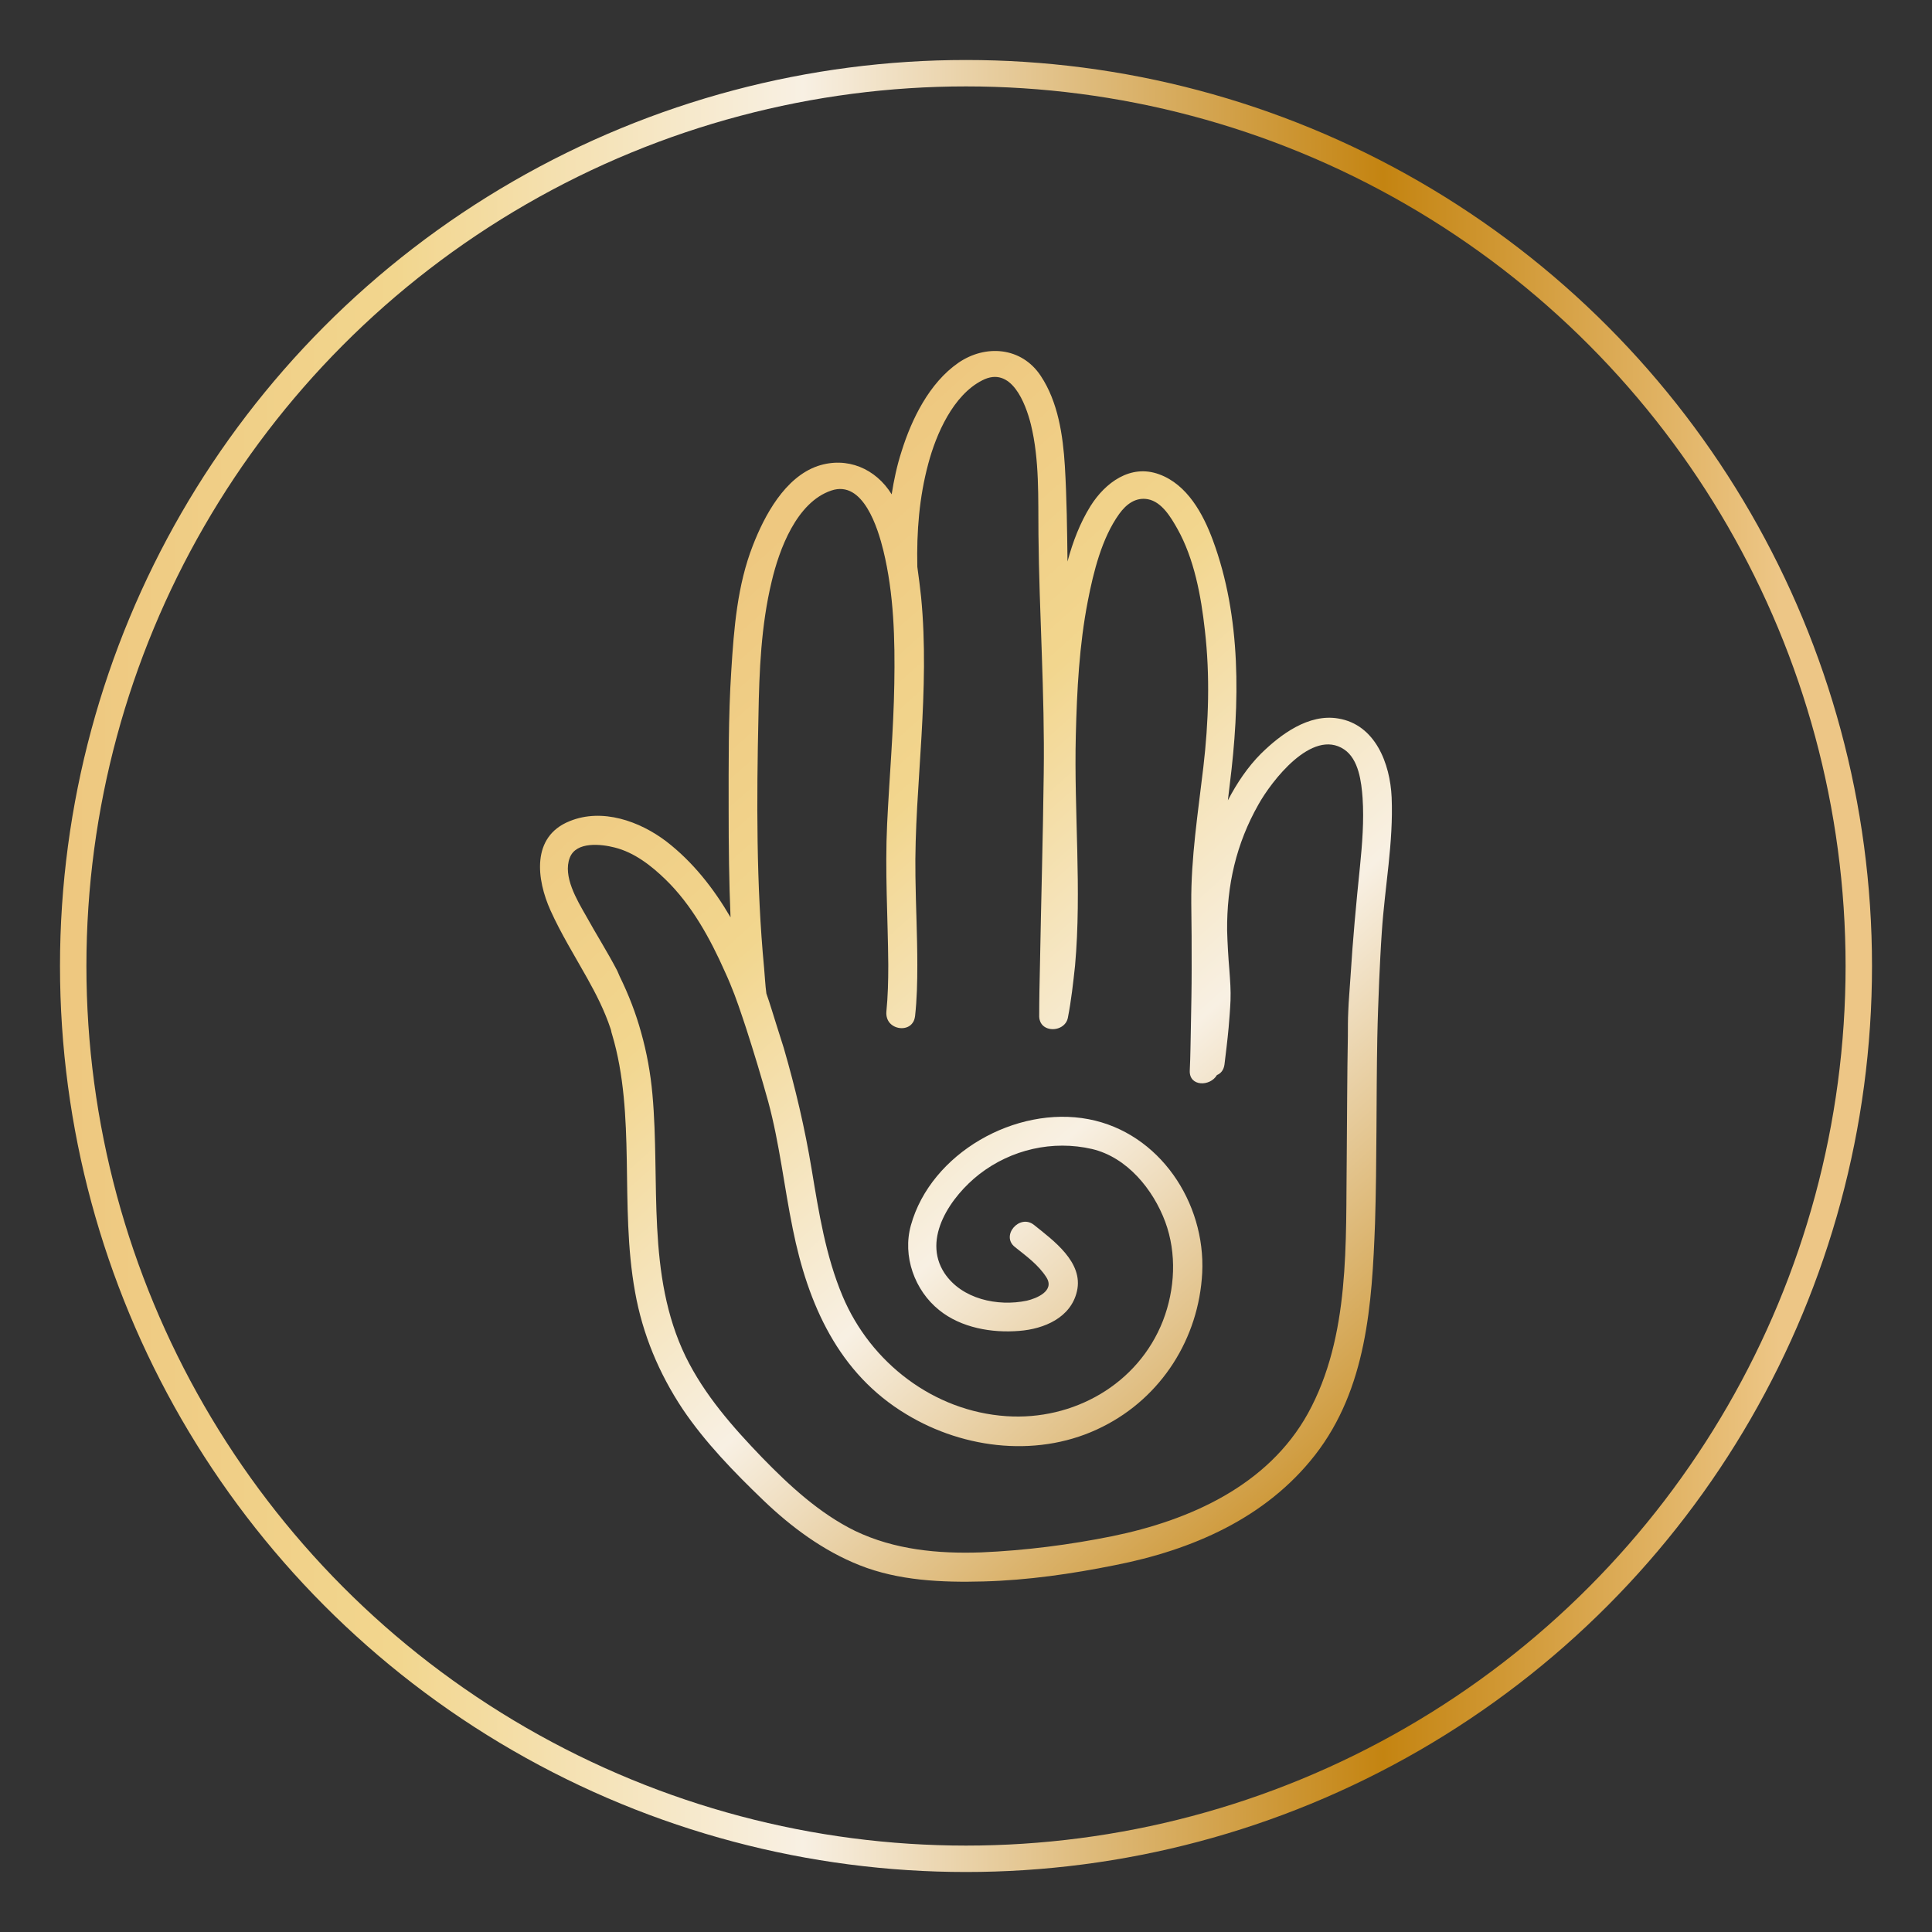
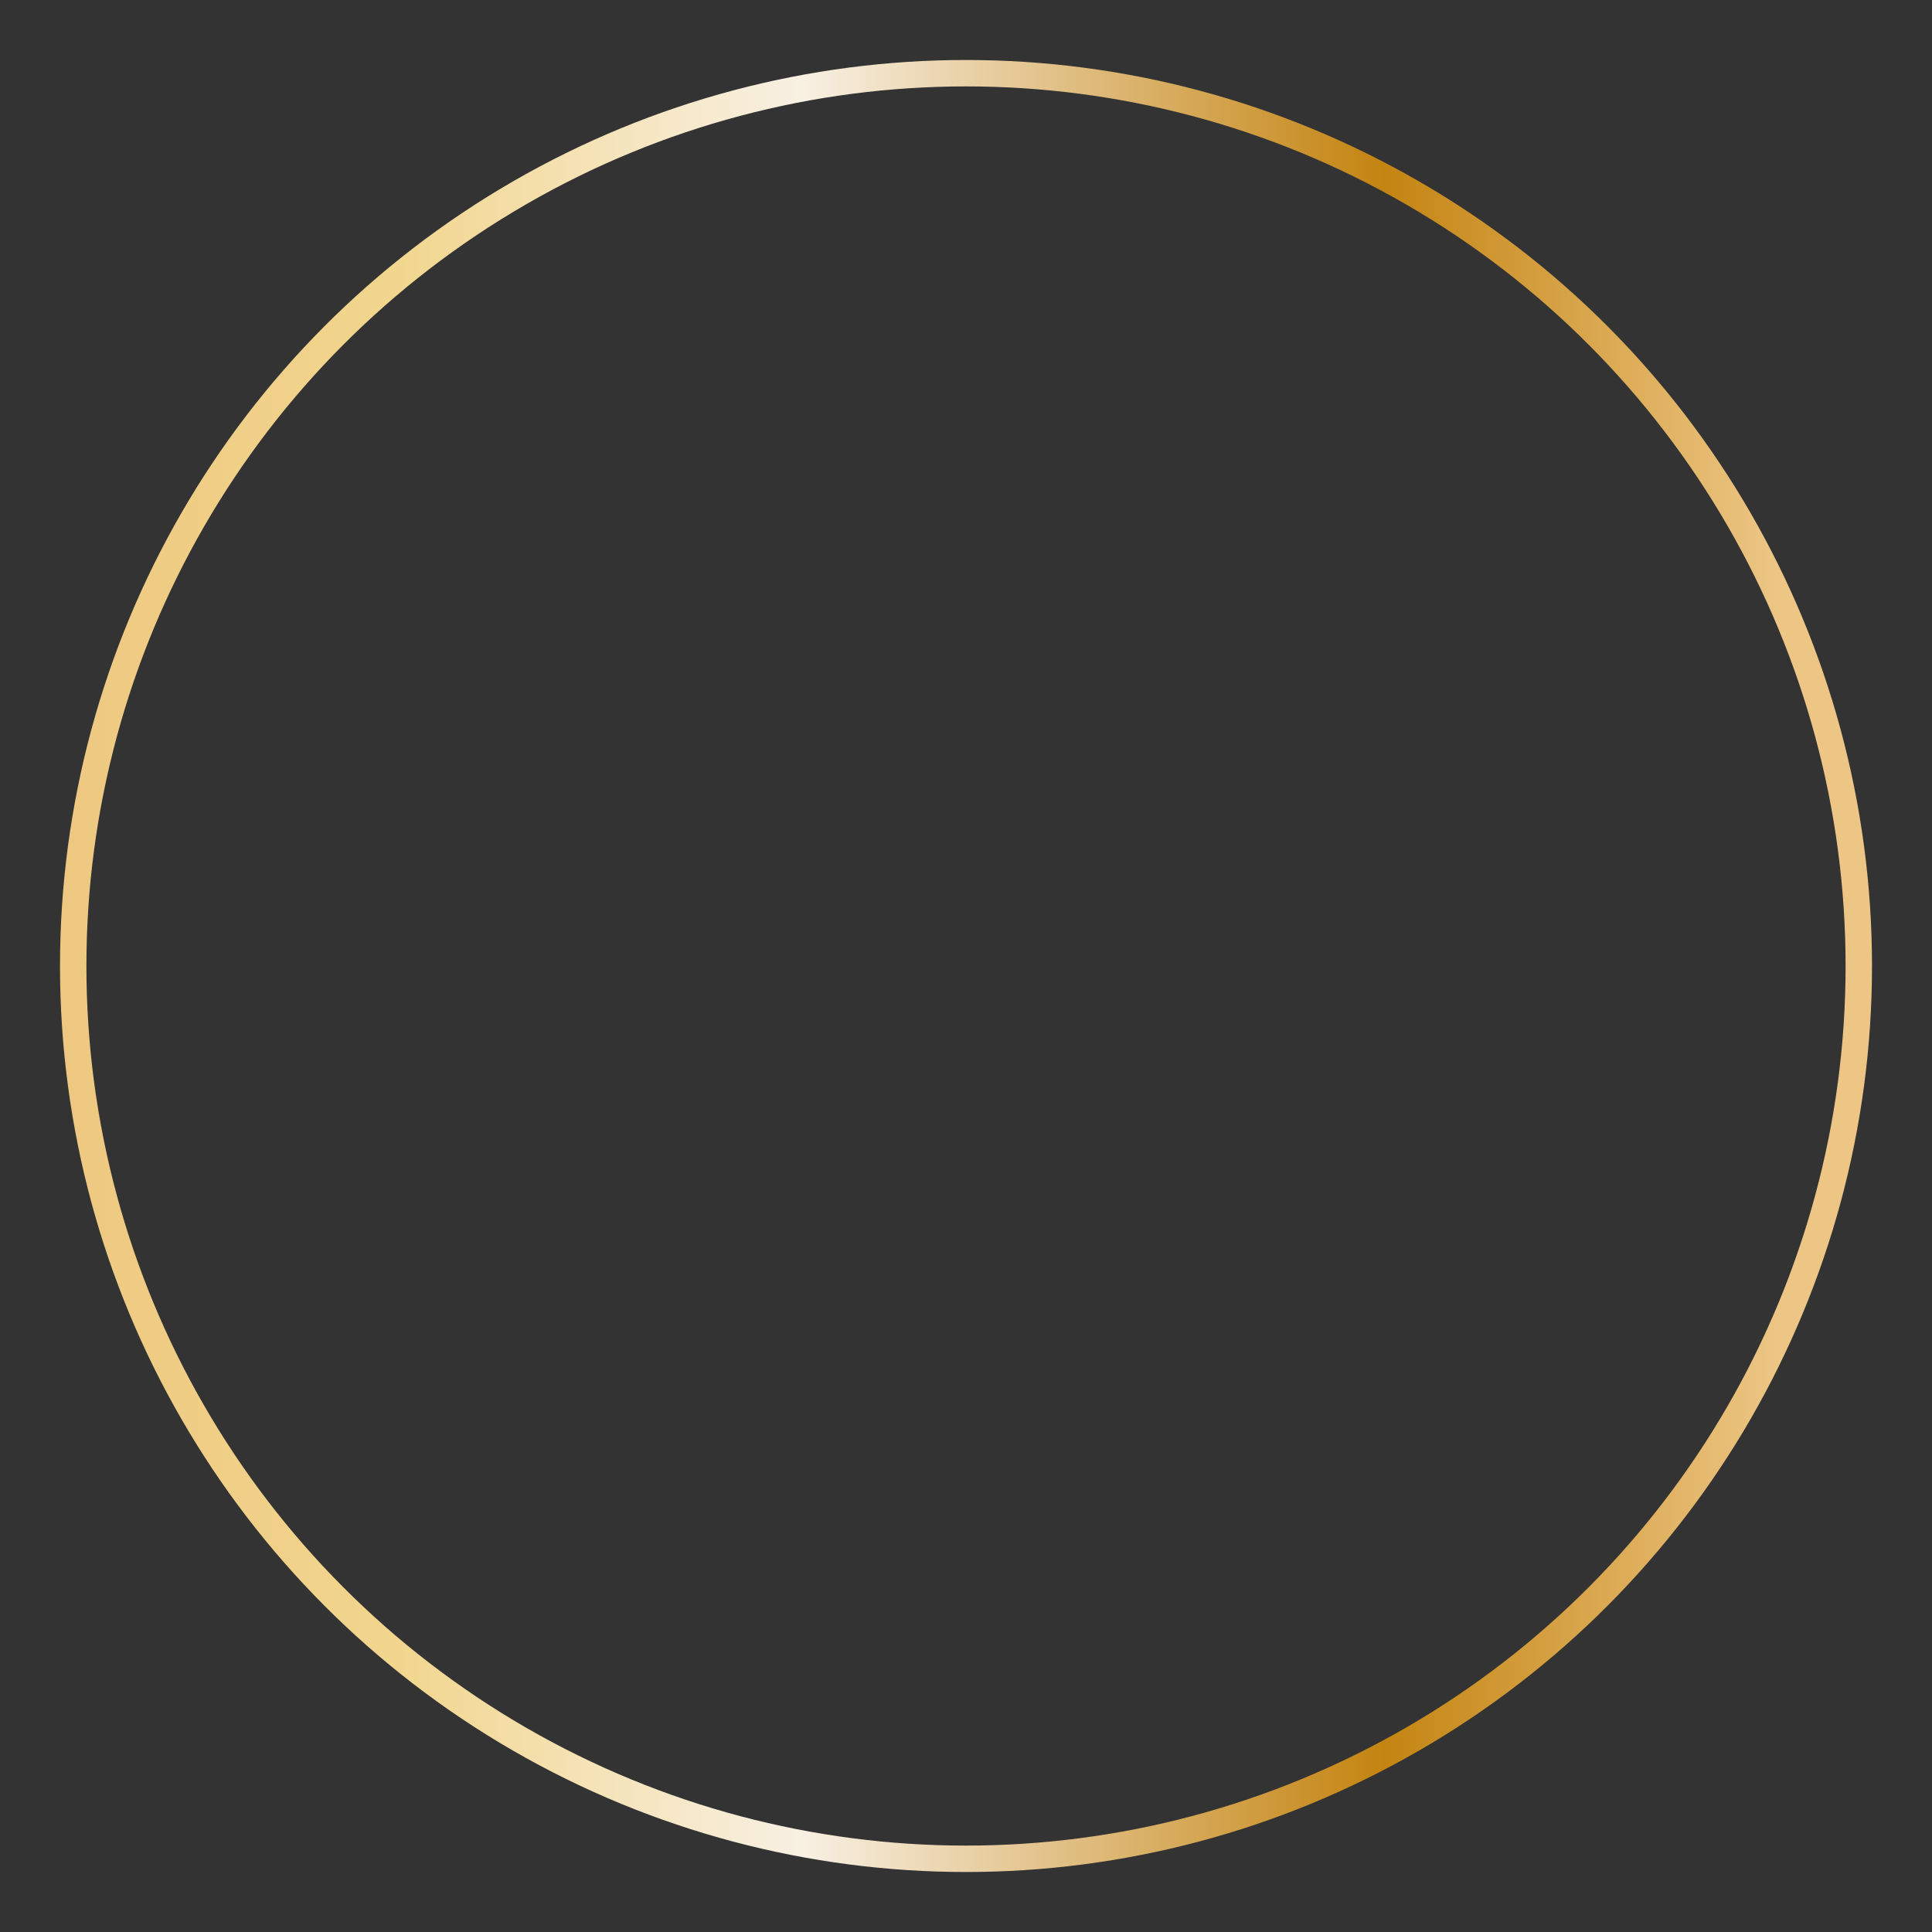
<svg xmlns="http://www.w3.org/2000/svg" id="Capa_1" x="0px" y="0px" viewBox="0 0 512 512" style="enable-background:new 0 0 512 512;" xml:space="preserve">
  <rect x="0" y="0" width="512" height="512" fill="#333333" stroke="none" />
  <style type="text/css"> .st0{fill:url(#SVGID_15_);stroke:url(#SVGID_16_);stroke-width:5;stroke-miterlimit:10;} .st1{fill:url(#SVGID_17_);stroke:url(#SVGID_18_);stroke-width:5;stroke-miterlimit:10;} .st2{fill:url(#SVGID_19_);stroke:url(#SVGID_20_);stroke-width:5;stroke-miterlimit:10;} .st3{fill:url(#SVGID_21_);stroke:url(#SVGID_22_);stroke-width:5;stroke-miterlimit:10;} .st4{fill:url(#SVGID_23_);stroke:url(#SVGID_24_);stroke-width:5;stroke-miterlimit:10;} .st5{fill:url(#SVGID_25_);stroke:url(#SVGID_26_);stroke-width:5;stroke-miterlimit:10;} .st6{fill:url(#SVGID_27_);stroke:url(#SVGID_28_);stroke-width:5;stroke-miterlimit:10;} .st7{fill:url(#SVGID_29_);stroke:url(#SVGID_30_);stroke-width:5;stroke-miterlimit:10;} .st8{fill:none;stroke:url(#SVGID_31_);stroke-width:7;stroke-miterlimit:10;} .st9{fill:url(#SVGID_32_);} .st10{fill:url(#SVGID_33_);} .st11{fill:url(#SVGID_34_);} .st12{fill:url(#SVGID_35_);} .st13{fill:url(#SVGID_36_);} .st14{fill:url(#SVGID_37_);} .st15{fill:url(#SVGID_38_);} .st16{fill:none;stroke:url(#SVGID_39_);stroke-width:7;stroke-miterlimit:10;} .st17{fill:url(#SVGID_40_);} .st18{fill:url(#SVGID_41_);} .st19{fill:none;stroke:url(#SVGID_42_);stroke-width:7;stroke-miterlimit:10;} .st20{clip-path:url(#SVGID_44_);fill:url(#SVGID_45_);} .st21{fill:none;stroke:url(#SVGID_46_);stroke-width:7;stroke-miterlimit:10;} .st22{fill:none;stroke:url(#SVGID_47_);stroke-width:7;stroke-miterlimit:10;} .st23{fill:url(#SVGID_48_);} .st24{clip-path:url(#SVGID_50_);} .st25{fill:url(#SVGID_51_);} .st26{fill:url(#SVGID_52_);} .st27{clip-path:url(#SVGID_54_);} .st28{fill:none;stroke:url(#SVGID_55_);stroke-width:7;stroke-miterlimit:10;} .st29{fill:none;stroke:url(#SVGID_56_);stroke-width:7;stroke-miterlimit:10;} .st30{fill:url(#SVGID_57_);stroke:url(#SVGID_58_);stroke-width:5;stroke-miterlimit:10;} .st31{fill:#FFFFFF;} .st32{clip-path:url(#SVGID_60_);} .st33{fill:url(#SVGID_61_);} .st34{fill:url(#SVGID_62_);} .st35{fill:none;stroke:url(#SVGID_63_);stroke-width:7;stroke-miterlimit:10;} .st36{fill:#8F9CC6;} .st37{clip-path:url(#SVGID_65_);} .st38{fill:#FFFFFF;stroke:#8F9CC6;stroke-width:0.5;stroke-miterlimit:10;} .st39{fill:none;} .st40{fill:url(#SVGID_66_);stroke:url(#SVGID_67_);stroke-width:5;stroke-miterlimit:10;} .st41{fill:url(#SVGID_68_);stroke:url(#SVGID_69_);stroke-width:5;stroke-miterlimit:10;} .st42{fill:url(#SVGID_70_);stroke:url(#SVGID_71_);stroke-width:5;stroke-miterlimit:10;} .st43{fill:#D9DBEF;} .st44{fill:url(#SVGID_72_);stroke:url(#SVGID_73_);stroke-width:5;stroke-miterlimit:10;} .st45{clip-path:url(#SVGID_75_);fill:url(#SVGID_76_);} .st46{fill:none;stroke:url(#SVGID_77_);stroke-width:7;stroke-miterlimit:10;} .st47{fill:url(#SVGID_78_);} .st48{fill:url(#SVGID_79_);} </style>
  <g>
    <linearGradient id="SVGID_15_" gradientUnits="userSpaceOnUse" x1="15.9" y1="971.685" x2="496.1" y2="971.685" gradientTransform="matrix(1 0 0 -1 0 1227.685)">
      <stop offset="5.618000e-03" style="stop-color:#EEC880" />
      <stop offset="0.185" style="stop-color:#F2D68E" />
      <stop offset="0.41" style="stop-color:#F8F0E3" />
      <stop offset="0.73" style="stop-color:#C48411" />
      <stop offset="0.903" style="stop-color:#E4B86D" />
      <stop offset="0.949" style="stop-color:#EDC686" />
    </linearGradient>
    <circle id="SVGID_1_" style="fill:none;stroke:url(#SVGID_15_);stroke-width:7;stroke-miterlimit:10;" cx="256" cy="256" r="236.6" />
  </g>
  <linearGradient id="SVGID_16_" gradientUnits="userSpaceOnUse" x1="171.709" y1="168.154" x2="454.749" y2="483.086">
    <stop offset="5.618000e-03" style="stop-color:#EEC880" />
    <stop offset="0.185" style="stop-color:#F2D68E" />
    <stop offset="0.41" style="stop-color:#F8F0E3" />
    <stop offset="0.73" style="stop-color:#C48411" />
    <stop offset="0.903" style="stop-color:#E4B86D" />
    <stop offset="0.949" style="stop-color:#EDC686" />
  </linearGradient>
-   <path style="fill:url(#SVGID_16_);" d="M368.8,211.3c-0.4-8.9-4.3-19.3-14.2-20.9c-7.8-1.3-15.2,4.2-20.4,9.3 c-3.5,3.5-6.4,7.8-8.8,12.4c0.2-1.4,0.3-2.8,0.5-4.2c2.7-21.5,3.1-44.3-4.5-64.8c-2.6-7-6.8-14.7-14.2-17.4 c-7.6-2.8-14.3,2.2-18.2,8.4c-2.8,4.5-4.7,9.5-6.1,14.7c-0.1-8.4-0.2-16.9-0.7-25.3c-0.5-8.1-1.8-17-6.4-23.9 c-5.1-7.7-14.7-8.4-21.9-3.4c-7.6,5.3-12.3,14.8-15,23.5c-1.2,3.7-2,7.5-2.6,11.3c-4.2-6.8-11.8-10.1-19.6-7.5 c-8.7,3-14.1,13.1-17.2,21.1c-4.1,10.5-5,21.9-5.7,33.1c-0.8,12.3-0.7,24.7-0.7,37.1c0,9.4,0.1,18.9,0.5,28.3 c-4.5-7.7-10-14.7-17-20.1c-7.1-5.4-17-8.9-25.6-5.4c-10.3,4.1-8.8,15.5-5.1,23.7c2.8,6.2,6.4,12,9.7,17.9c2.4,4.3,4.6,8.6,6.2,13.4 c0.2,0.5,0.2,1,0.4,1.5c3.2,10.7,3.7,22.1,3.9,33.2c0.2,11.7,0.1,23.5,2.2,35.1c2,11.2,6.3,21.5,12.6,31c6,8.9,13.7,16.8,21.4,24.2 c7.4,7.1,15.9,13.4,25.5,17.2c10.3,4.1,21.8,4.6,32.8,4.3c11.6-0.3,23.4-2,34.8-4.3c20.4-4,40-12.4,53.1-29.2 c13.7-17.6,15.1-40,15.9-61.5c0.5-16.3,0.3-32.7,0.6-49.1c0.1-5.1,0.3-10.1,0.5-15.2c0.2-4.3,0.4-8.6,0.7-12.9 C367,234.9,369.3,223.3,368.8,211.3z M357.3,268.1c-0.1,2.1-0.1,4.2-0.1,6.4c-0.2,10.7-0.2,21.3-0.3,32c-0.3,22.7,1,47.6-10.3,68.1 c-10.6,19.1-31.3,28.3-51.8,32.5c-11.4,2.3-23.1,3.8-34.8,4.3c-11.4,0.4-23-0.7-33.4-5.7c-9.4-4.6-17.4-12-24.6-19.4 c-7.8-8.1-15.3-16.6-20.3-26.8c-10.5-21.7-6.7-46.3-8.8-69.5c-0.5-5.6-1.5-11.1-3-16.4c-1.4-5.1-3.3-10-5.7-14.9 c-0.2-0.5-0.4-0.9-0.6-1.4c-2.6-5-5.6-9.7-8.3-14.6c-2.4-4.2-6.2-10.5-4.3-15.4c1.7-4.4,8.4-3.6,11.9-2.7c5.2,1.3,9.7,4.8,13.5,8.5 c6.9,6.7,11.8,15.6,15.7,24.4c0.5,1.1,1,2.2,1.4,3.2c1.6,3.8,2.9,7.8,4.2,11.7c2.1,6.5,4.1,13.1,5.9,19.6c3,11.1,4.2,22.5,6.5,33.7 c4,19.9,12.1,38.3,30.1,49.1c15.5,9.4,35.6,11.6,52,3.3c15.6-7.8,25.5-23.4,26.4-40.8c0.9-18.6-11.3-37.1-30.1-40.7 c-19.3-3.7-41.8,9-47.1,28.1c-2.3,8.2,1,17.3,7.5,22.5c5.8,4.7,14,6.1,21.2,5.5c6.6-0.5,13.7-3.5,15.3-10.5 c1.8-7.7-6.3-13.5-11.4-17.6c-3.8-3-8.9,2.9-5,5.9c3,2.4,6.2,4.7,8.3,8c2.3,3.6-2.6,5.6-5.2,6.2c-7.7,1.6-17.2-0.4-21.8-7.3 c-6.1-9.3,1.9-20.5,9.2-26.2c8.5-6.6,19.5-9.1,29.9-6.7c9.3,2.2,16.2,10.7,19.4,19.3c3.1,8.4,2.6,17.9-0.6,26.2 c-6.6,16.9-23.8,26.5-41.5,25.3c-19.3-1.3-36-14.2-43.4-31.8c-4.5-10.7-6.3-22.2-8.2-33.6c-1.8-10.9-4.3-21.5-7.4-32.2 c-0.6-2-1.3-4-1.9-6c-0.9-2.8-1.7-5.6-2.7-8.4c-0.3-2.2-0.4-4.5-0.6-6.7c-2.1-22.2-2-44.7-1.5-66.9c0.2-11.9,0.7-24,3.5-35.6 c2-8.5,6.6-21,15.8-24.1c8.5-2.9,12.4,10.2,13.8,15.9c2.8,11.5,3.1,23.5,2.9,35.3c-0.2,12.4-1.3,24.7-1.9,37.1 c-0.6,12.5,0.2,24.9,0.3,37.3c0,0.1,0,0.2,0,0.3c0,4.1-0.1,8.1-0.5,12.2c-0.1,1.3,0.3,2.3,0.9,3c1.6,1.8,4.8,1.9,6.1-0.1 c0.3-0.4,0.5-1,0.6-1.7c0.5-4.5,0.6-9,0.6-13.6c0-7.8-0.4-15.6-0.5-23.4c-0.2-12.4,0.9-24.7,1.6-37.1c0.7-12.3,1.1-24.7-0.1-37 c-0.3-2.6-0.6-5.3-1-8c0-0.1,0-0.1,0-0.1c-0.2-9.2,0.5-18.3,2.9-27.2c2.1-7.9,6.6-18.2,14.3-22.1c7.7-4,11.5,6.1,12.9,11.7 c2.3,9.4,1.9,19.5,2,29.1c0.2,21.1,1.7,42.2,1.4,63.4c-0.2,16.9-0.7,33.9-1,50.8c-0.1,4.5-0.2,9-0.2,13.6c0,0.6,0.2,1.2,0.4,1.6 c1.2,2.3,5,2.3,6.6,0.1c0.3-0.4,0.5-0.9,0.6-1.4c0.9-4.6,1.4-9.2,1.9-13.8c1.8-20.2-0.3-40.6,0.2-61c0.3-12,0.9-23.9,3.2-35.7 c1.5-7.7,3.7-16.6,8.3-23c1.8-2.5,4.3-4.5,7.6-3.9c3.7,0.7,6.1,4.8,7.8,7.8c4.5,8,6.3,17.9,7.3,26.9c1.4,12.1,1,24.3-0.4,36.3 c-1.4,12-3.3,24-3.2,36.1c0.1,5.8,0.1,11.5,0.1,17.3c0,5.1-0.1,10.1-0.2,15.2c-0.1,3.9-0.1,7.9-0.3,11.8c-0.2,4.3,5.4,4.3,7.2,1.2 c1-0.4,1.8-1.3,2-2.8c0.4-3.3,0.8-6.5,1.1-9.8c0.2-2.4,0.4-4.8,0.5-7.2c0.1-2.6-0.1-5.3-0.3-8c-0.3-3.5-0.5-7-0.6-10.5 c-0.1-12,2.4-23,8.3-33.4c3.4-6.1,14.2-20.3,22.7-14.6c3.9,2.6,4.6,8.7,4.9,12.9c0.4,6-0.1,12.2-0.7,18.2c-1,9.7-1.9,19.4-2.5,29.1 C357.7,262.2,357.4,265.1,357.3,268.1z" />
</svg>